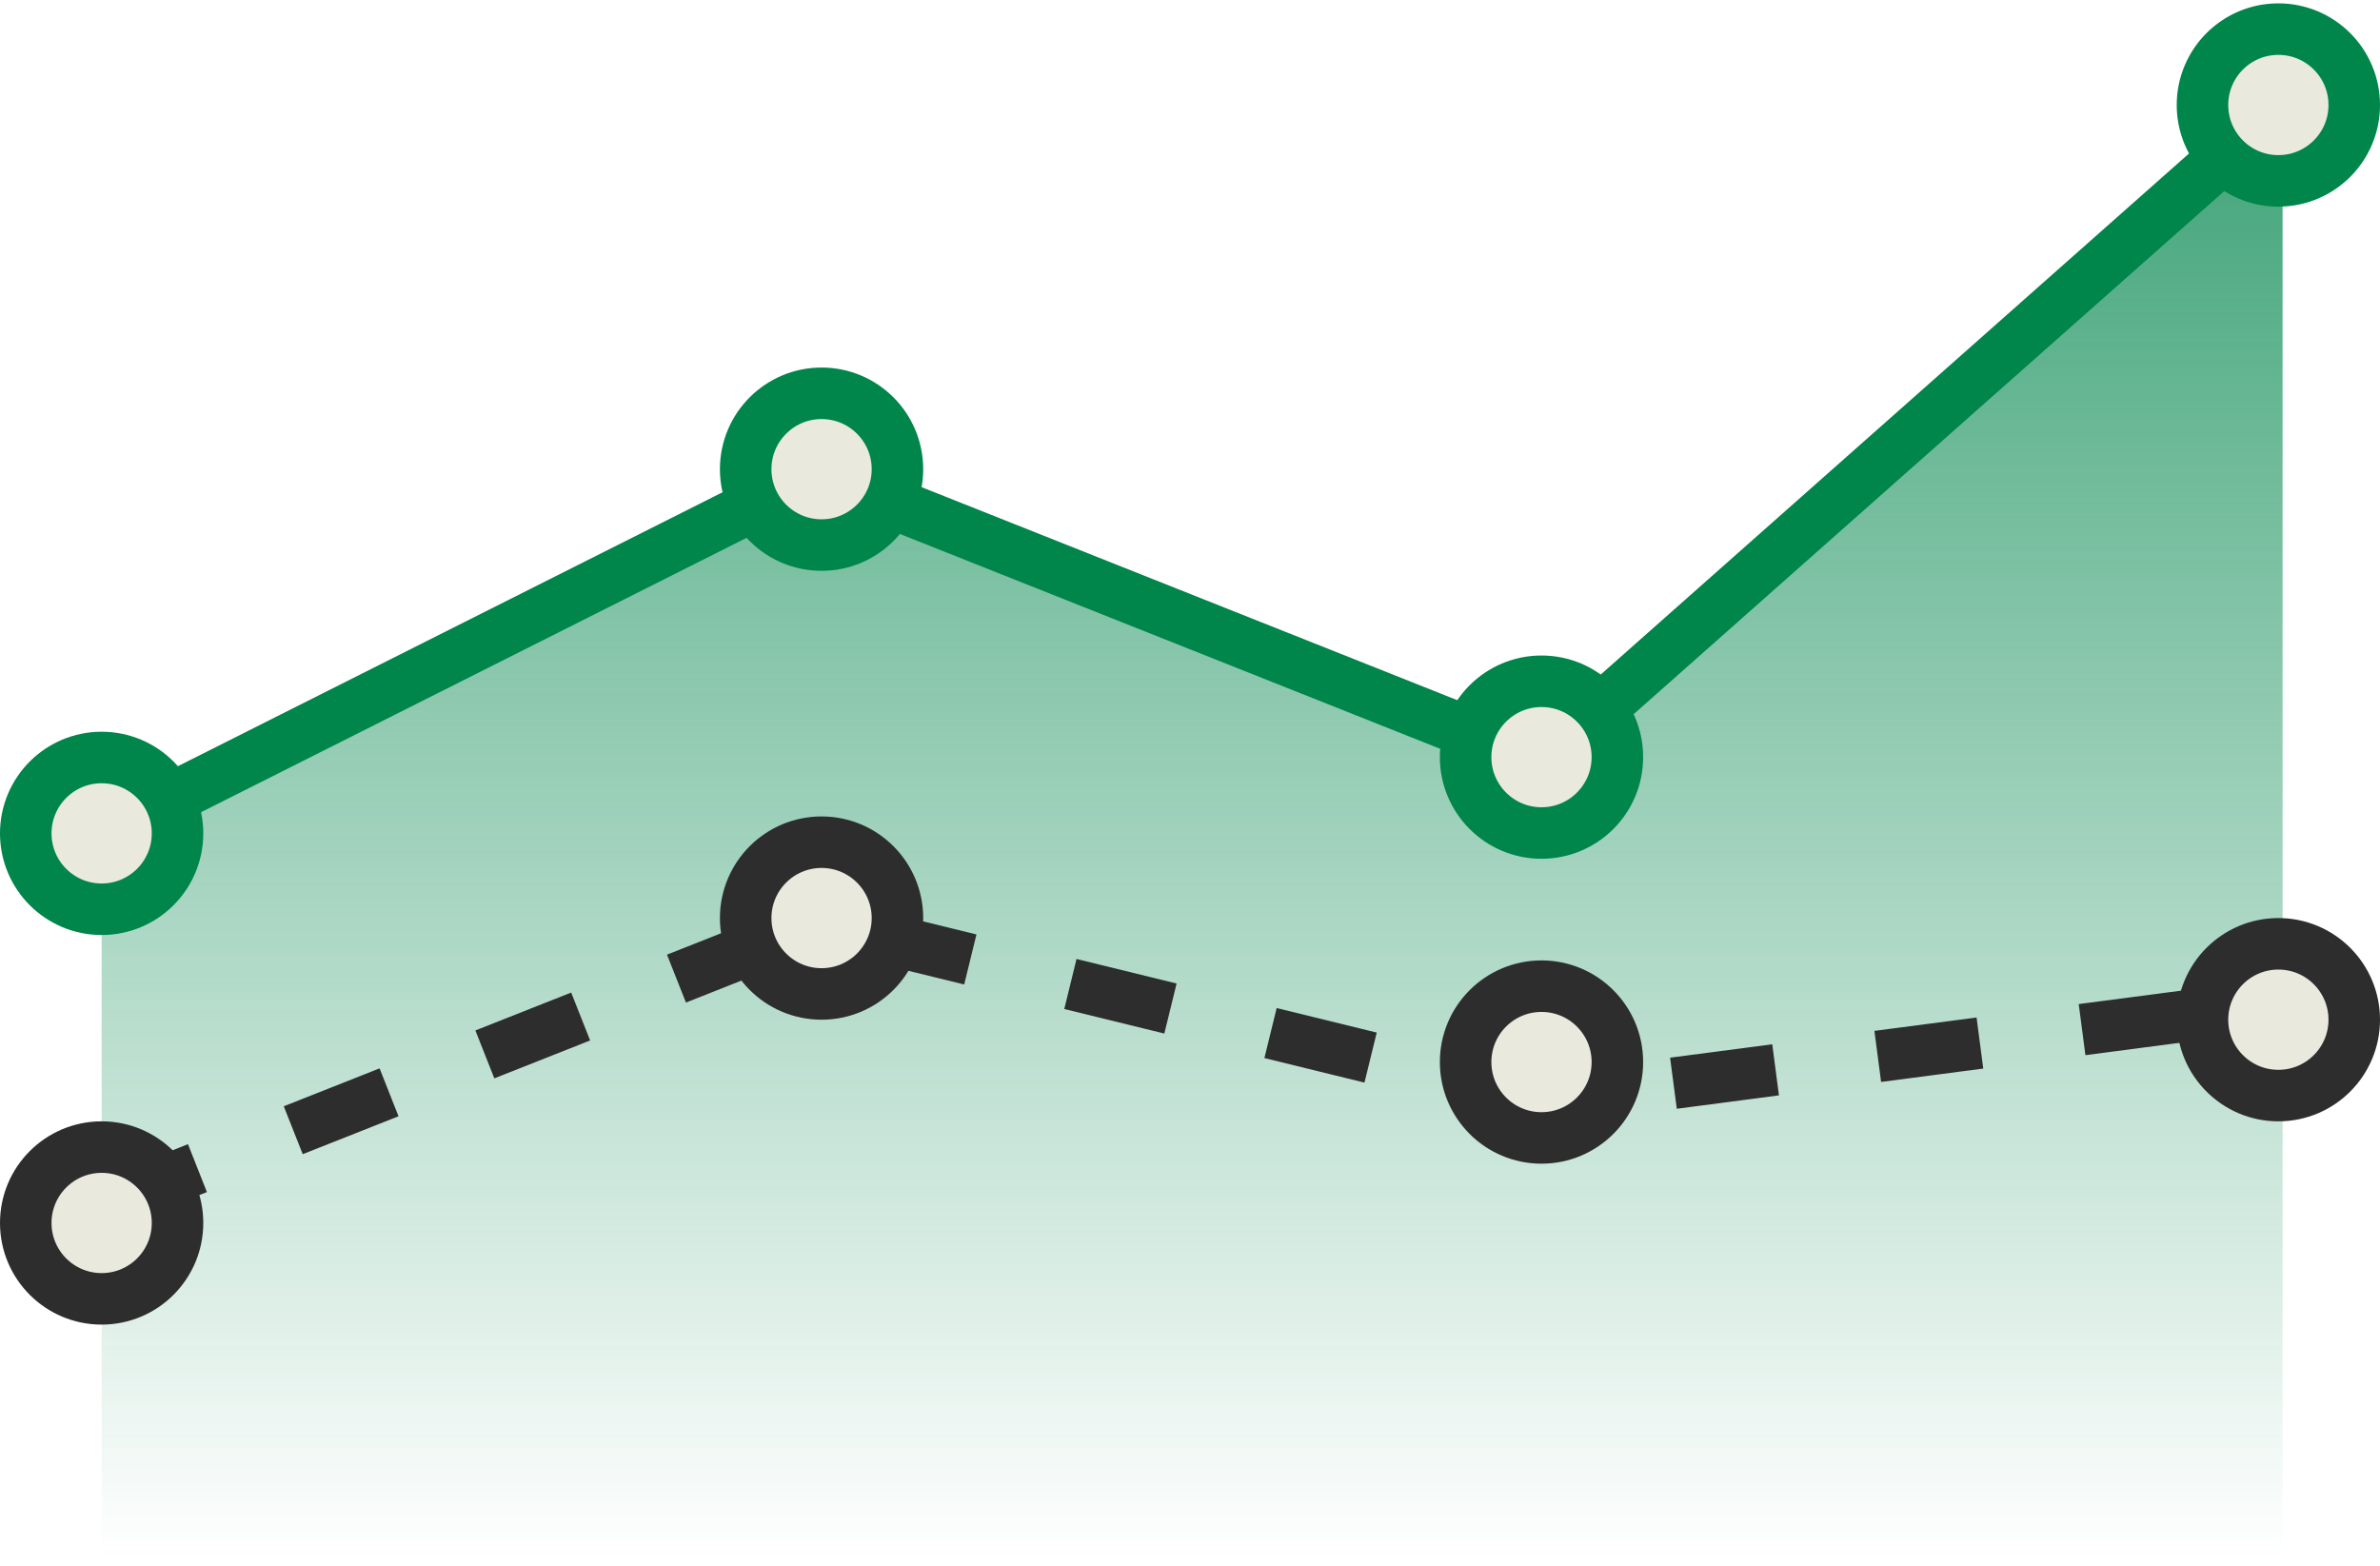
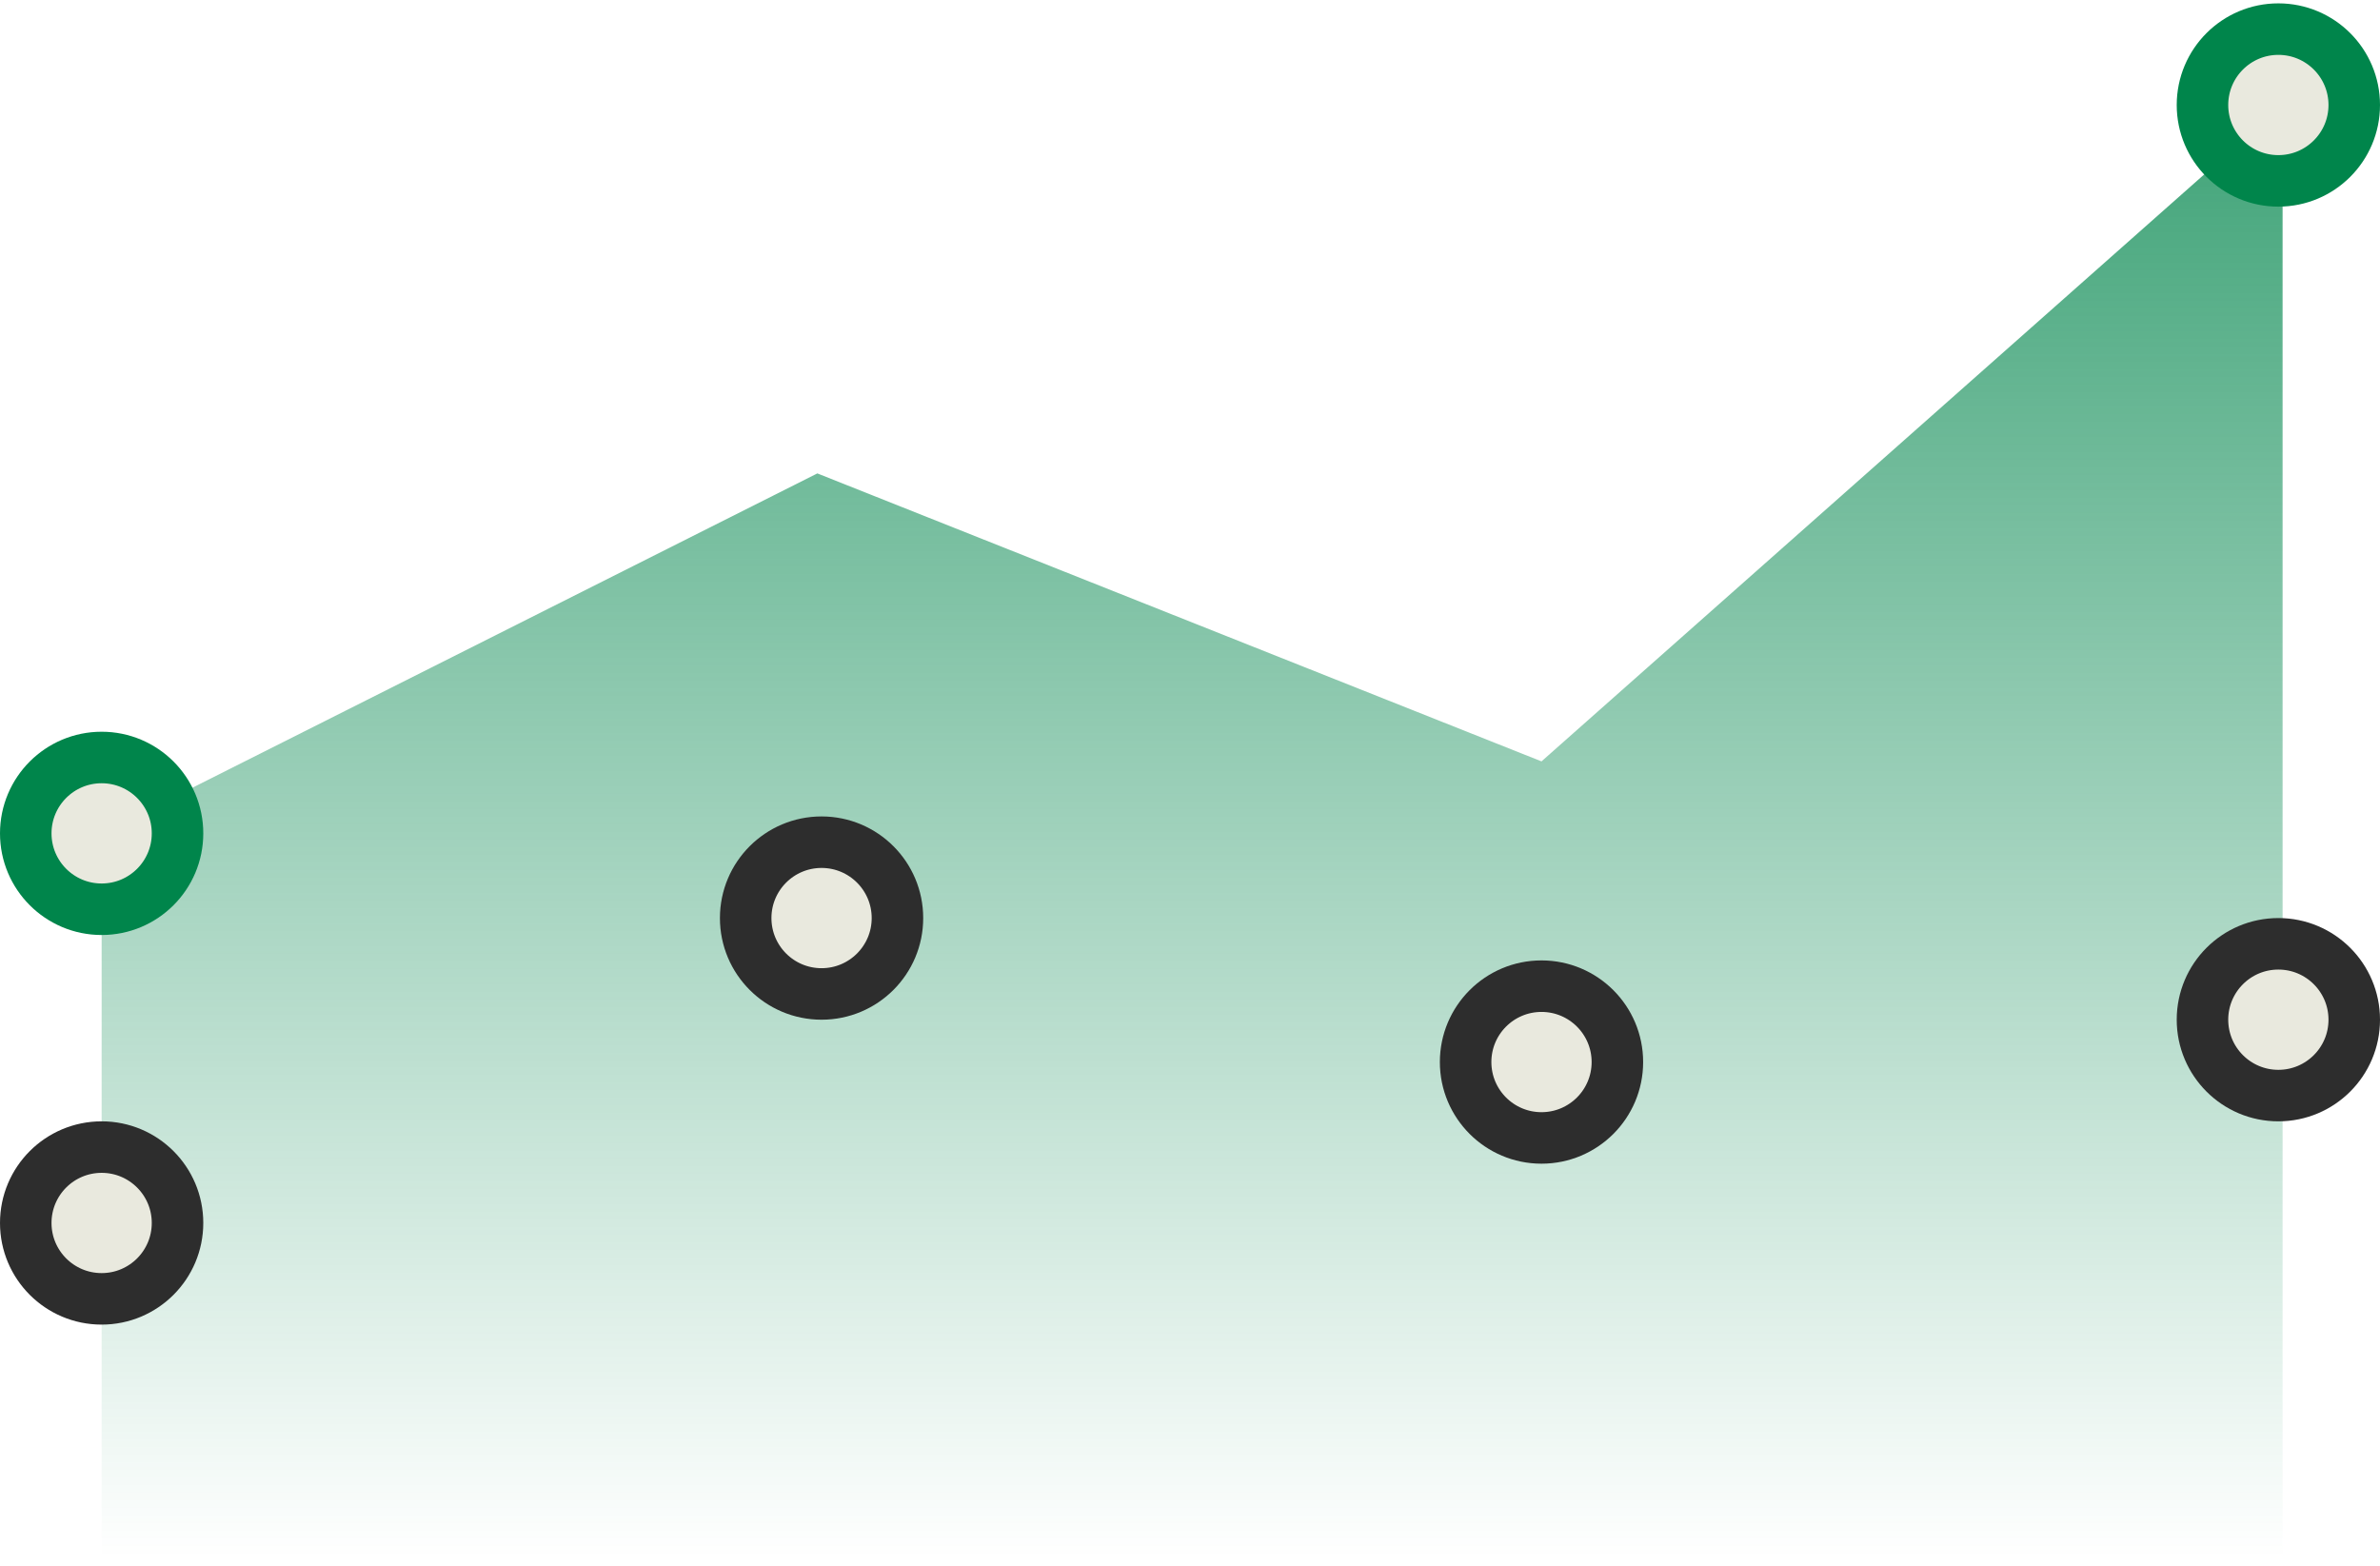
<svg xmlns="http://www.w3.org/2000/svg" width="231" height="152" viewBox="0 0 231 152" fill="none">
  <path d="M79.329 45.95L9.865 80.888V151.174H221.546V10.191L149.616 73.9L79.329 45.95Z" fill="url(#paint0_linear_842_5459)" />
-   <path d="M9.865 80.888L79.329 45.95L149.616 73.9L221.546 10.191" stroke="#00854B" stroke-width="5" />
-   <circle cx="79.74" cy="45.539" r="7.365" fill="#E9E9DE" stroke="#00854B" stroke-width="5" />
-   <circle cx="149.616" cy="73.489" r="7.365" fill="#E9E9DE" stroke="#00854B" stroke-width="5" />
  <circle cx="221.135" cy="10.191" r="7.365" fill="#E9E9DE" stroke="#00854B" stroke-width="5" />
  <circle cx="9.865" cy="80.888" r="7.365" fill="#E9E9DE" stroke="#00854B" stroke-width="5" />
-   <path d="M9.865 117.059L79.464 89.52L149.887 106.783L221.957 97.329" stroke="#2D2D2D" stroke-width="5" stroke-dasharray="10 10" />
  <circle cx="79.74" cy="89.109" r="7.365" fill="#E9E9DE" stroke="#2D2D2D" stroke-width="5" />
  <circle cx="149.616" cy="103.084" r="7.365" fill="#E9E9DE" stroke="#2D2D2D" stroke-width="5" />
  <circle cx="221.135" cy="98.973" r="7.365" fill="#E9E9DE" stroke="#2D2D2D" stroke-width="5" />
  <circle cx="9.865" cy="118.703" r="7.365" fill="#E9E9DE" stroke="#2D2D2D" stroke-width="5" />
  <defs>
    <linearGradient id="paint0_linear_842_5459" x1="115.705" y1="10.191" x2="115.705" y2="151.174" gradientUnits="userSpaceOnUse">
      <stop stop-color="#00854B" stop-opacity="0.75" />
      <stop offset="1" stop-color="#00854B" stop-opacity="0" />
    </linearGradient>
  </defs>
</svg>